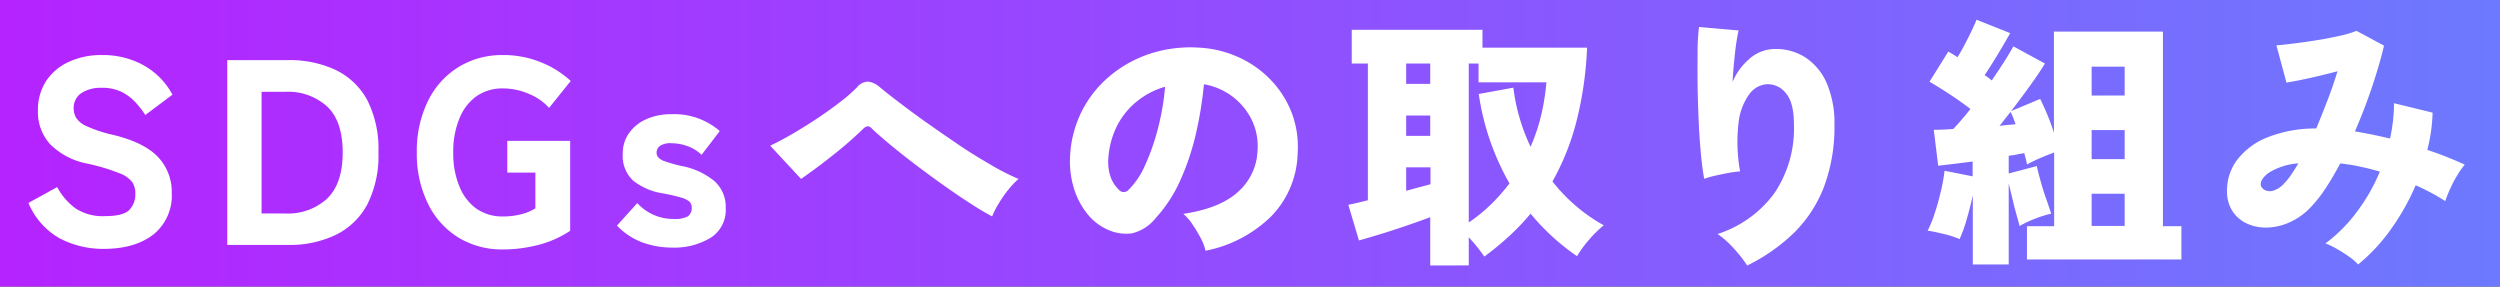
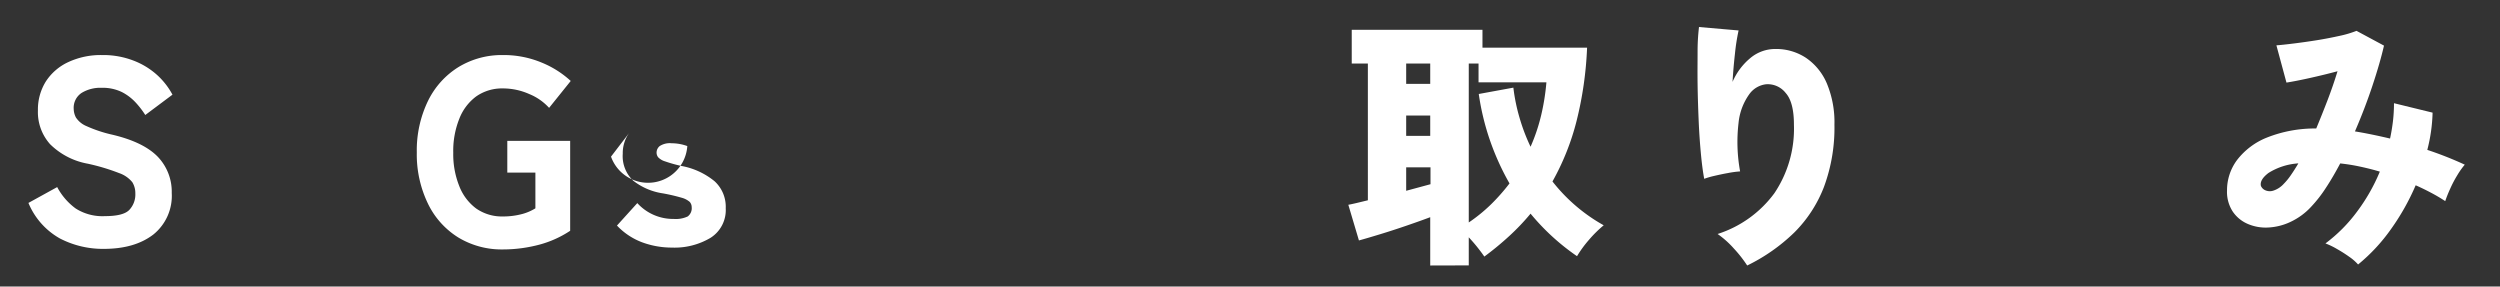
<svg xmlns="http://www.w3.org/2000/svg" viewBox="0 0 445 51">
  <rect x="0" y="0" width="445" height="51" fill="#333333" stroke="none" />
  <defs>
    <style>
      .cls-1 {
        fill: url(#新規グラデーションスウォッチ_3);
      }

      .cls-2 {
        fill: #fff;
      }
    </style>
    <linearGradient id="新規グラデーションスウォッチ_3" data-name="新規グラデーションスウォッチ 3" y1="25.5" x2="445" y2="25.5" gradientUnits="userSpaceOnUse">
      <stop offset="0" stop-color="#b523ff" />
      <stop offset="1" stop-color="#6d79fe" />
    </linearGradient>
  </defs>
  <g id="レイヤー_2" data-name="レイヤー 2">
    <g id="recruit">
-       <rect class="cls-1" width="445" height="51" />
      <g>
        <path class="cls-2" d="M18.45,44.3a16.63,16.63,0,0,1-7.78-1.85,12.9,12.9,0,0,1-5.61-6.33l5.12-2.82a11.26,11.26,0,0,0,3.29,3.81,8.86,8.86,0,0,0,5.22,1.36c2.16,0,3.6-.36,4.32-1.1a4,4,0,0,0,1.08-2.94,3.69,3.69,0,0,0-.54-2,5.21,5.21,0,0,0-2.35-1.62,37,37,0,0,0-5.57-1.67,12.74,12.74,0,0,1-6.72-3.48,8.56,8.56,0,0,1-2.16-6A9.43,9.43,0,0,1,8.16,14.5a9.51,9.51,0,0,1,4-3.45,13.68,13.68,0,0,1,6-1.25,14.94,14.94,0,0,1,5.64,1A13.4,13.4,0,0,1,28,13.38a13.09,13.09,0,0,1,2.7,3.47l-4.84,3.62a15.35,15.35,0,0,0-1.72-2.23,8.76,8.76,0,0,0-2.46-1.86,7.8,7.8,0,0,0-3.58-.75,6.39,6.39,0,0,0-3.59.92,3.16,3.16,0,0,0-1.39,2.84,3.42,3.42,0,0,0,.4,1.53,4.14,4.14,0,0,0,1.88,1.53A23.73,23.73,0,0,0,20.1,24c3.66.88,6.32,2.18,8,3.92a9,9,0,0,1,2.47,6.42,8.84,8.84,0,0,1-3.27,7.4C25.08,43.45,22.15,44.3,18.45,44.3Z" />
-         <path class="cls-2" d="M40.45,43.6V10.7H51.3a19.25,19.25,0,0,1,8.42,1.74,12.62,12.62,0,0,1,5.64,5.35,19.21,19.21,0,0,1,2,9.36,19.06,19.06,0,0,1-2,9.28,12.68,12.68,0,0,1-5.64,5.4A19,19,0,0,1,51.3,43.6ZM46.56,38h4.27a10.3,10.3,0,0,0,7.38-2.63Q61,32.69,61,27.15c0-3.73-.93-6.47-2.78-8.2a10.33,10.33,0,0,0-7.38-2.61H46.56Z" />
        <path class="cls-2" d="M89.51,44.4a14.9,14.9,0,0,1-7.92-2.12,14.49,14.49,0,0,1-5.4-6,20.12,20.12,0,0,1-2-9.14,20.22,20.22,0,0,1,2-9.19,14.63,14.63,0,0,1,5.4-6A14.82,14.82,0,0,1,89.51,9.8a17.52,17.52,0,0,1,6.91,1.34,17.24,17.24,0,0,1,5.17,3.27L97.74,19.2a9.76,9.76,0,0,0-3.53-2.46,11.5,11.5,0,0,0-4.7-1,8,8,0,0,0-4.77,1.44,9,9,0,0,0-3,4,15.34,15.34,0,0,0-1.06,6,15.22,15.22,0,0,0,1.06,5.92,9,9,0,0,0,3,4,8,8,0,0,0,4.77,1.43A13.19,13.19,0,0,0,93,38.08a8.75,8.75,0,0,0,2.3-1V30.72h-5V25.08h11.19v16A18.71,18.71,0,0,1,96,43.55,25.2,25.2,0,0,1,89.51,44.4Z" />
-         <path class="cls-2" d="M119.59,44.07a15.25,15.25,0,0,1-5.24-.92,11.9,11.9,0,0,1-4.53-3l3.62-4a8.59,8.59,0,0,0,6.48,2.82,5,5,0,0,0,2.49-.44,1.83,1.83,0,0,0,.71-1.67,1.39,1.39,0,0,0-.35-.92,3.62,3.62,0,0,0-1.46-.75,32.17,32.17,0,0,0-3.31-.77,11.21,11.21,0,0,1-5.29-2.26,6,6,0,0,1-1.86-4.8A6.18,6.18,0,0,1,112,23.65a7.4,7.4,0,0,1,3.08-2.45,10.65,10.65,0,0,1,4.39-.87,12.34,12.34,0,0,1,8.65,3l-3.24,4.23A7,7,0,0,0,122.34,26a8.22,8.22,0,0,0-2.79-.5,3.31,3.31,0,0,0-2.12.5,1.5,1.5,0,0,0-.56,1.15,1.35,1.35,0,0,0,.28.84,2.78,2.78,0,0,0,1.22.73,25,25,0,0,0,2.92.82,13,13,0,0,1,5.89,2.71,6.14,6.14,0,0,1,2,4.81,5.85,5.85,0,0,1-2.7,5.27A12.51,12.51,0,0,1,119.59,44.07Z" />
-         <path class="cls-2" d="M176.6,38.52c-1.12-.59-2.42-1.36-3.87-2.3s-3-2-4.61-3.13-3.22-2.32-4.82-3.52-3.09-2.38-4.49-3.53-2.59-2.18-3.59-3.12a1.14,1.14,0,0,0-.78-.45,1.45,1.45,0,0,0-.73.4,67.94,67.94,0,0,1-5.12,4.49q-2.91,2.33-6,4.49l-5.5-5.92c1-.47,2.26-1.12,3.67-1.93s2.87-1.72,4.37-2.7,2.92-2,4.23-3a28.78,28.78,0,0,0,3.2-2.77,2.56,2.56,0,0,1,2-1,4,4,0,0,1,2.12,1.05c.72.6,1.79,1.45,3.22,2.54s3.06,2.31,4.91,3.62,3.77,2.63,5.78,4,3.93,2.52,5.78,3.6a40.49,40.49,0,0,0,4.93,2.51,14.68,14.68,0,0,0-1.81,1.9,21,21,0,0,0-1.73,2.5A13.5,13.5,0,0,0,176.6,38.52Z" />
-         <path class="cls-2" d="M214.58,44.63a8.56,8.56,0,0,0-.82-2.18A24.2,24.2,0,0,0,212.3,40a8.89,8.89,0,0,0-1.67-1.93q6.63-1,9.83-4a10.28,10.28,0,0,0,3.38-7.24,10.67,10.67,0,0,0-1.13-5.69A11.63,11.63,0,0,0,214.3,15a66,66,0,0,1-1.39,8.63,44.38,44.38,0,0,1-2.79,8.41,25,25,0,0,1-4.42,6.79,7.67,7.67,0,0,1-4.19,2.7,7.83,7.83,0,0,1-4.18-.58,9.64,9.64,0,0,1-3.76-2.85,13.55,13.55,0,0,1-2.42-4.6,16.32,16.32,0,0,1-.68-5.62,20,20,0,0,1,2.09-8.08,19.76,19.76,0,0,1,5-6.28,21.64,21.64,0,0,1,7.12-3.95,23.14,23.14,0,0,1,8.58-1.1,19.29,19.29,0,0,1,7.09,1.67,18.22,18.22,0,0,1,5.76,4,17.59,17.59,0,0,1,3.79,5.87,17,17,0,0,1,1.08,7.24,16.6,16.6,0,0,1-4.7,11.25A22.92,22.92,0,0,1,214.58,44.63ZM200.9,33.77a14,14,0,0,0,2.94-4.39,38.88,38.88,0,0,0,2.28-6.53,45.19,45.19,0,0,0,1.27-7.41,14.22,14.22,0,0,0-5.15,2.71,13.37,13.37,0,0,0-3.5,4.44,15,15,0,0,0-1.46,5.69,8.15,8.15,0,0,0,.4,3.19,5.78,5.78,0,0,0,1.44,2.26A1.13,1.13,0,0,0,200.9,33.77Z" />
+         <path class="cls-2" d="M119.59,44.07a15.25,15.25,0,0,1-5.24-.92,11.9,11.9,0,0,1-4.53-3l3.62-4a8.59,8.59,0,0,0,6.48,2.82,5,5,0,0,0,2.49-.44,1.83,1.83,0,0,0,.71-1.67,1.39,1.39,0,0,0-.35-.92,3.62,3.62,0,0,0-1.46-.75,32.17,32.17,0,0,0-3.31-.77,11.21,11.21,0,0,1-5.29-2.26,6,6,0,0,1-1.86-4.8A6.18,6.18,0,0,1,112,23.65l-3.24,4.23A7,7,0,0,0,122.34,26a8.22,8.22,0,0,0-2.79-.5,3.31,3.31,0,0,0-2.12.5,1.5,1.5,0,0,0-.56,1.15,1.35,1.35,0,0,0,.28.84,2.78,2.78,0,0,0,1.22.73,25,25,0,0,0,2.92.82,13,13,0,0,1,5.89,2.71,6.14,6.14,0,0,1,2,4.81,5.85,5.85,0,0,1-2.7,5.27A12.51,12.51,0,0,1,119.59,44.07Z" />
        <path class="cls-2" d="M254.58,47.26v-8.6c-1.16.44-2.54.93-4.14,1.48s-3.16,1.06-4.7,1.53-2.82.85-3.85,1.13L240,36.45q.51-.09,1.41-.3l2.07-.5V11.31h-2.87v-6h23.27V8.49H282.5a64,64,0,0,1-1.86,13,44.13,44.13,0,0,1-4.3,10.81,30.3,30.3,0,0,0,9.12,7.8,21.53,21.53,0,0,0-2.64,2.61,20.31,20.31,0,0,0-2.11,2.89,40.15,40.15,0,0,1-8.27-7.57,40,40,0,0,1-3.81,4,53.16,53.16,0,0,1-4.42,3.64c-.25-.37-.63-.89-1.15-1.55s-1.06-1.28-1.62-1.88v5ZM250.3,14.93h4.28V11.31H250.3Zm0,9.26h4.28V20.57H250.3Zm0,9.77,2.33-.63,2-.54v-3H250.3Zm11.14,5.64a28.71,28.71,0,0,0,4-3.26,34.9,34.9,0,0,0,3.25-3.69A45.59,45.59,0,0,1,265.22,25a44.76,44.76,0,0,1-2-8.27l6.16-1.13A32.49,32.49,0,0,0,270.49,21a33.72,33.72,0,0,0,1.95,5.12,32.47,32.47,0,0,0,1.9-5.66,40,40,0,0,0,.92-5.8H263.18V11.31h-1.74Z" />
        <path class="cls-2" d="M311,47.26a22.45,22.45,0,0,0-2.35-3,16.4,16.4,0,0,0-2.92-2.61,20.15,20.15,0,0,0,10.11-7.26,20.55,20.55,0,0,0,3.48-12.19q0-4-1.46-5.64A4.06,4.06,0,0,0,314.36,15a4.27,4.27,0,0,0-3,1.79,10.52,10.52,0,0,0-1.9,5.1,29,29,0,0,0,.28,8.62,18.08,18.08,0,0,0-2.16.29c-.85.15-1.67.33-2.45.51a14.42,14.42,0,0,0-1.78.52c-.22-1.16-.42-2.65-.59-4.47s-.31-3.79-.4-5.94-.16-4.28-.19-6.42,0-4.09,0-5.89.13-3.24.25-4.3l7.05.61a36.53,36.53,0,0,0-.65,4.16c-.19,1.67-.33,3.34-.43,5a11.3,11.3,0,0,1,3.15-4.23A6.89,6.89,0,0,1,316,8.72a9.65,9.65,0,0,1,5.47,1.58,10.43,10.43,0,0,1,3.72,4.58,17.91,17.91,0,0,1,1.34,7.29,30.31,30.31,0,0,1-1.86,11.09,23.21,23.21,0,0,1-5.31,8.15A32.34,32.34,0,0,1,311,47.26Z" />
-         <path class="cls-2" d="M351.16,47.08V34.76c-.31,1.44-.68,2.88-1.1,4.32a25.42,25.42,0,0,1-1.25,3.48,16.73,16.73,0,0,0-2.82-.91c-1.1-.27-2.05-.47-2.87-.59a20.62,20.62,0,0,0,1.27-3.13c.41-1.23.77-2.53,1.08-3.87a30.31,30.31,0,0,0,.66-3.67l5,1V28.75l-3.33.42L345,29.5l-.79-6.39c1,0,2.16-.05,3.47-.15.44-.47.93-1,1.46-1.62s1.07-1.26,1.6-1.95c-1.07-.81-2.27-1.67-3.62-2.56s-2.57-1.65-3.67-2.28l3.34-5.36q.38.2.78.45l.87.54c.62-1,1.27-2.2,1.92-3.5s1.15-2.36,1.46-3.17l6,2.39q-1.08,1.89-2.28,3.88t-2.28,3.6a6.21,6.21,0,0,1,.68.47c.21.15.4.31.59.47.81-1.19,1.57-2.32,2.25-3.39s1.23-2,1.6-2.68L364,11.31c-.69,1.13-1.57,2.44-2.66,3.95s-2.2,3-3.36,4.51l5.17-2.16c.38.75.79,1.67,1.25,2.75s.85,2.17,1.2,3.26v-18H385V40.26h3.29v5.92H360.8V40.26h4.84V27.15c-.79.28-1.62.61-2.52,1a24.13,24.13,0,0,0-2.32,1.13,6.8,6.8,0,0,0-.19-.94c-.1-.34-.19-.7-.28-1.08q-.61.09-1.32.24c-.47.09-1,.17-1.46.23v3.15l5-1.32c.16.73.39,1.62.68,2.68s.62,2.13,1,3.18.64,1.92.89,2.6a21.57,21.57,0,0,0-2.91.92,19.27,19.27,0,0,0-2.73,1.29c-.12-.5-.3-1.17-.54-2s-.47-1.76-.7-2.75l-.69-2.84V47.08Zm4.75-24.68c.53-.06,1-.12,1.5-.16l1.37-.12q-.24-.66-.45-1.2a10.55,10.55,0,0,0-.45-1l-1,1.25C356.59,21.58,356.25,22,355.91,22.4ZM372.31,17h5.88V11.87h-5.88Zm0,11.33h5.88V23.15h-5.88Zm0,11.89h5.88V34.48h-5.88Z" />
        <path class="cls-2" d="M419.74,47.08a8.61,8.61,0,0,0-1.6-1.39A23.83,23.83,0,0,0,416,44.33a13.28,13.28,0,0,0-2.07-1,27.27,27.27,0,0,0,5.61-5.64,32.66,32.66,0,0,0,4.07-7.14c-1.16-.35-2.33-.64-3.5-.89a33.19,33.19,0,0,0-3.55-.57c-.82,1.54-1.66,3-2.54,4.33a23.39,23.39,0,0,1-2.68,3.43,11.75,11.75,0,0,1-3.64,2.65,10.46,10.46,0,0,1-4,1,8.07,8.07,0,0,1-3.64-.66,6.13,6.13,0,0,1-2.65-2.21,6.41,6.41,0,0,1-1-3.73,9,9,0,0,1,1.78-5.41,12.56,12.56,0,0,1,5.31-4,23.14,23.14,0,0,1,8.79-1.62q1-2.4,2-5t1.79-5.19c-1.63.44-3.29.84-5,1.22s-3.06.64-4.09.8l-1.79-6.63c.79-.06,1.82-.17,3.1-.33s2.65-.35,4.09-.58,2.8-.5,4.07-.78a18.74,18.74,0,0,0,3-.89l4.89,2.63q-.7,3.06-2.05,7.12t-3.12,8.15c1,.16,2,.35,3.08.57s2.1.45,3.17.7c.22-1,.39-2.07.52-3.12a27.94,27.94,0,0,0,.18-3.17L433,20.05a29.16,29.16,0,0,1-.94,6.63,63.86,63.86,0,0,1,6.67,2.63,13.81,13.81,0,0,0-1.32,1.86,20.11,20.11,0,0,0-1.26,2.39,22.74,22.74,0,0,0-.9,2.24,29.19,29.19,0,0,0-2.56-1.51c-.89-.47-1.79-.91-2.7-1.31a41.4,41.4,0,0,1-4.37,7.77A31.74,31.74,0,0,1,419.74,47.08Zm-17.3-14a1.46,1.46,0,0,0,.7.75,2,2,0,0,0,1.46.12,4.29,4.29,0,0,0,1.93-1.25,10.91,10.91,0,0,0,1.24-1.52c.43-.62.87-1.31,1.34-2.1a11.36,11.36,0,0,0-5.31,1.7C402.74,31.58,402.28,32.35,402.44,33.07Z" />
      </g>
    </g>
  </g>
</svg>